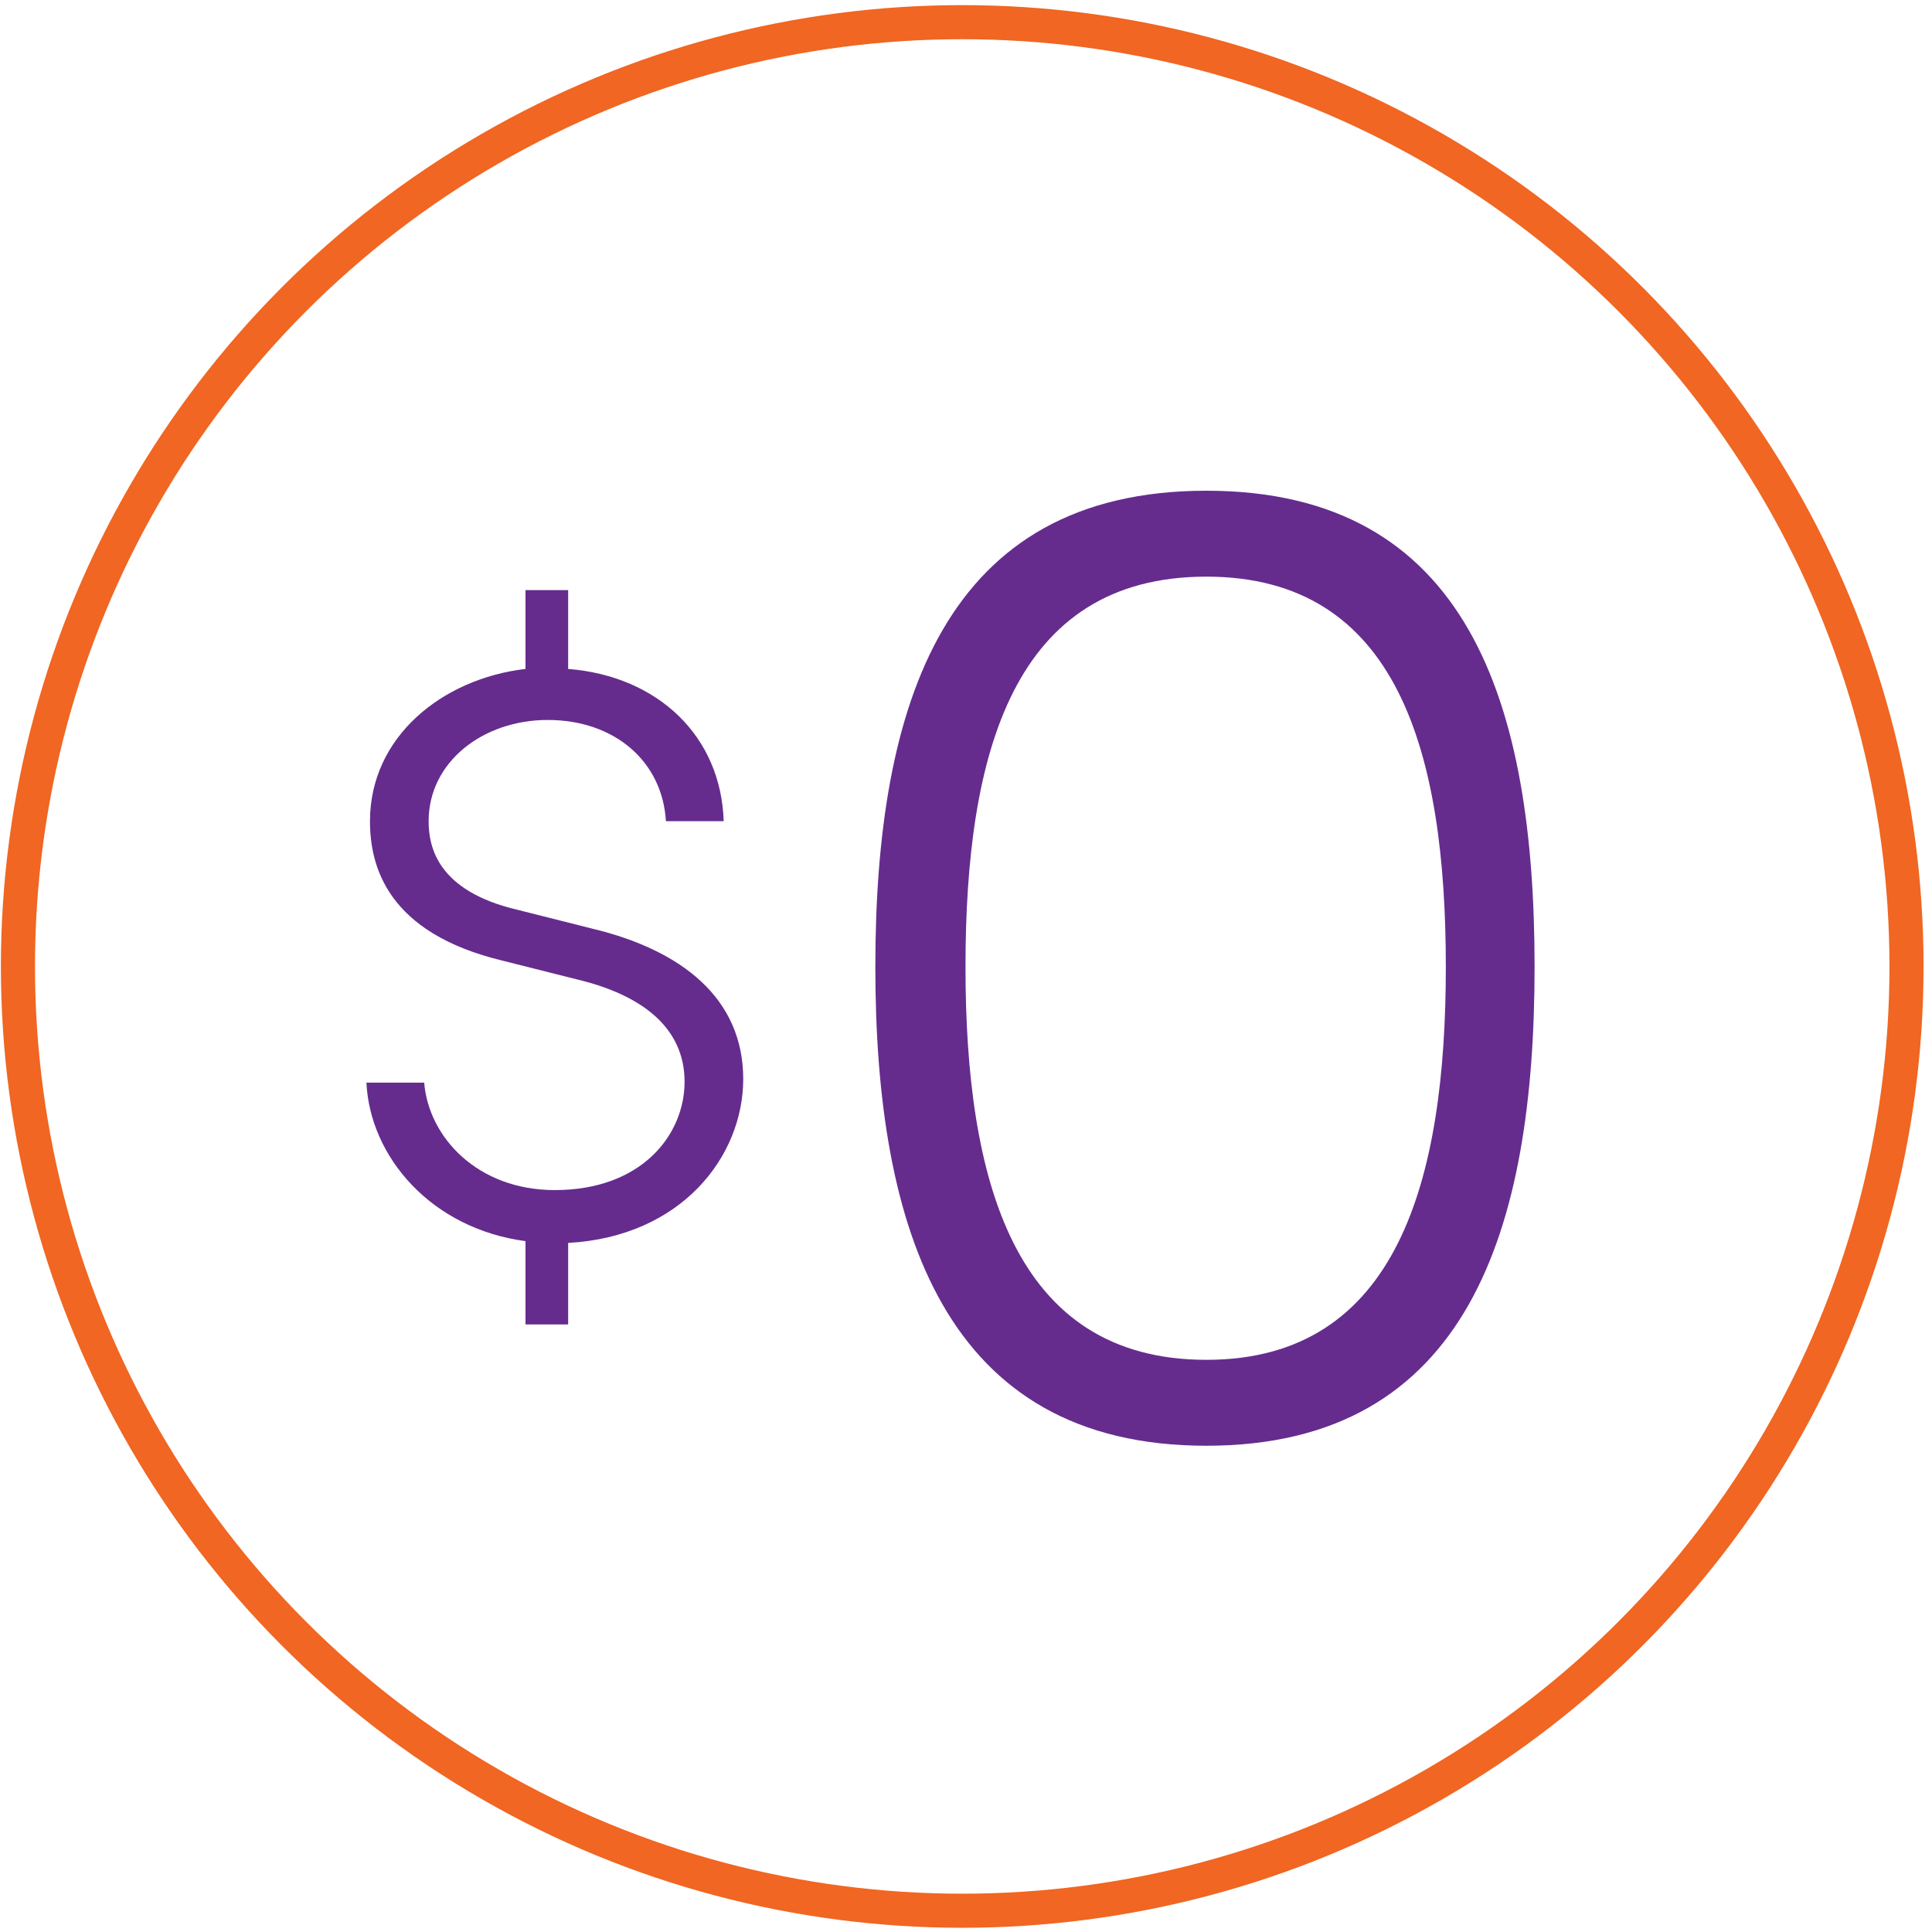
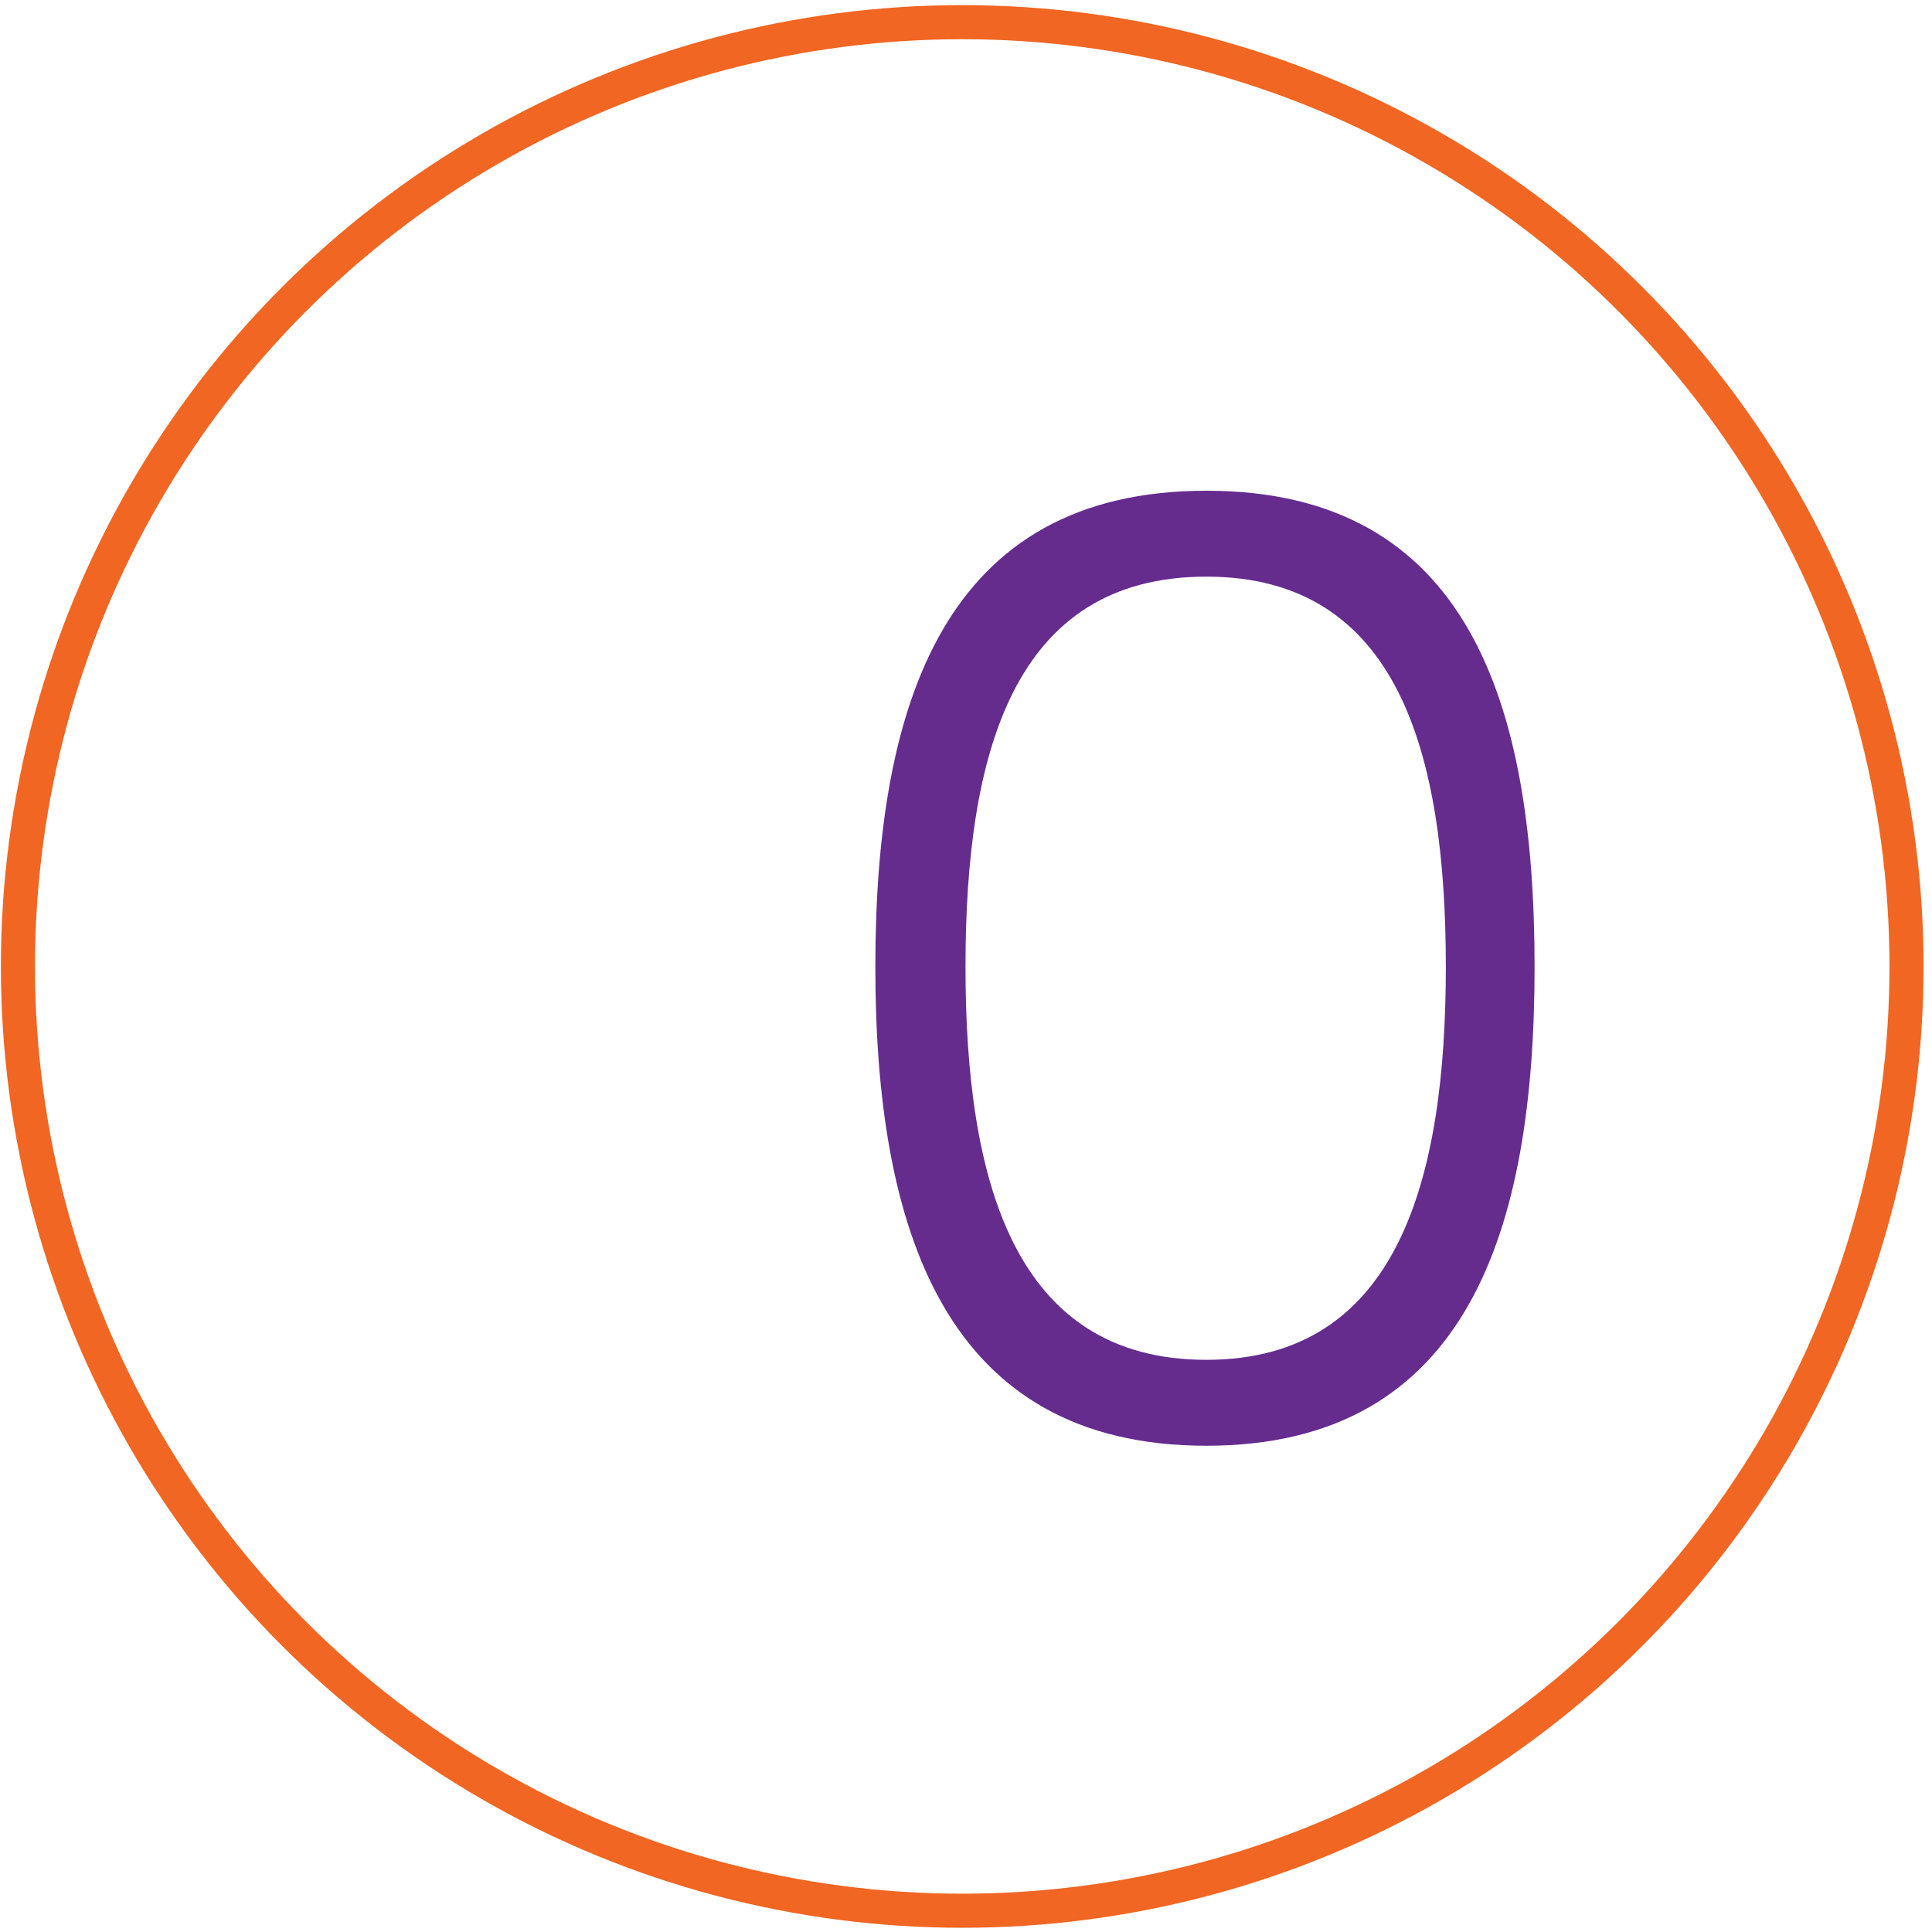
<svg xmlns="http://www.w3.org/2000/svg" width="170" height="170" viewBox="0 0 170 170" fill="none">
  <g id="$0">
    <path id="Vector" d="M106.15 127.214C83.097 127.214 77.023 108.127 77.023 85.073C77.023 61.895 83.097 43.18 106.15 43.18C129.204 43.18 135.03 61.895 135.03 85.073C135.03 108.127 129.204 127.214 106.15 127.214ZM106.15 119.654C123.007 119.654 127.221 103.789 127.221 85.073C127.221 66.233 123.007 50.74 106.15 50.74C89.17 50.74 84.956 66.233 84.956 85.073C84.956 103.789 89.17 119.654 106.15 119.654Z" fill="#652C8E" />
-     <path id="Vector_2" d="M65.398 94.947C65.398 101.723 60.002 108.815 49.993 109.367V116.537H46.239V109.209C37.951 108.106 32.555 101.802 32.242 95.262H37.325C37.716 100.069 42.017 104.718 48.82 104.718C56.483 104.718 60.237 99.832 60.237 95.184C60.237 90.377 56.405 87.541 50.853 86.201L44.285 84.546C34.041 82.104 32.555 76.194 32.555 72.255C32.555 64.848 38.889 59.726 46.239 58.86V51.926H49.993V58.86C57.891 59.49 63.443 64.769 63.678 72.255H58.595C58.282 66.975 54.059 63.351 48.194 63.351C42.486 63.351 37.716 67.054 37.716 72.255C37.716 74.54 38.498 78.4 45.536 80.055L52.104 81.71C60.002 83.601 65.398 87.856 65.398 94.947Z" fill="#652C8E" />
    <circle id="Ellipse 52" cx="84.668" cy="85.04" r="83.089" stroke="#F06622" stroke-width="3" />
  </g>
</svg>